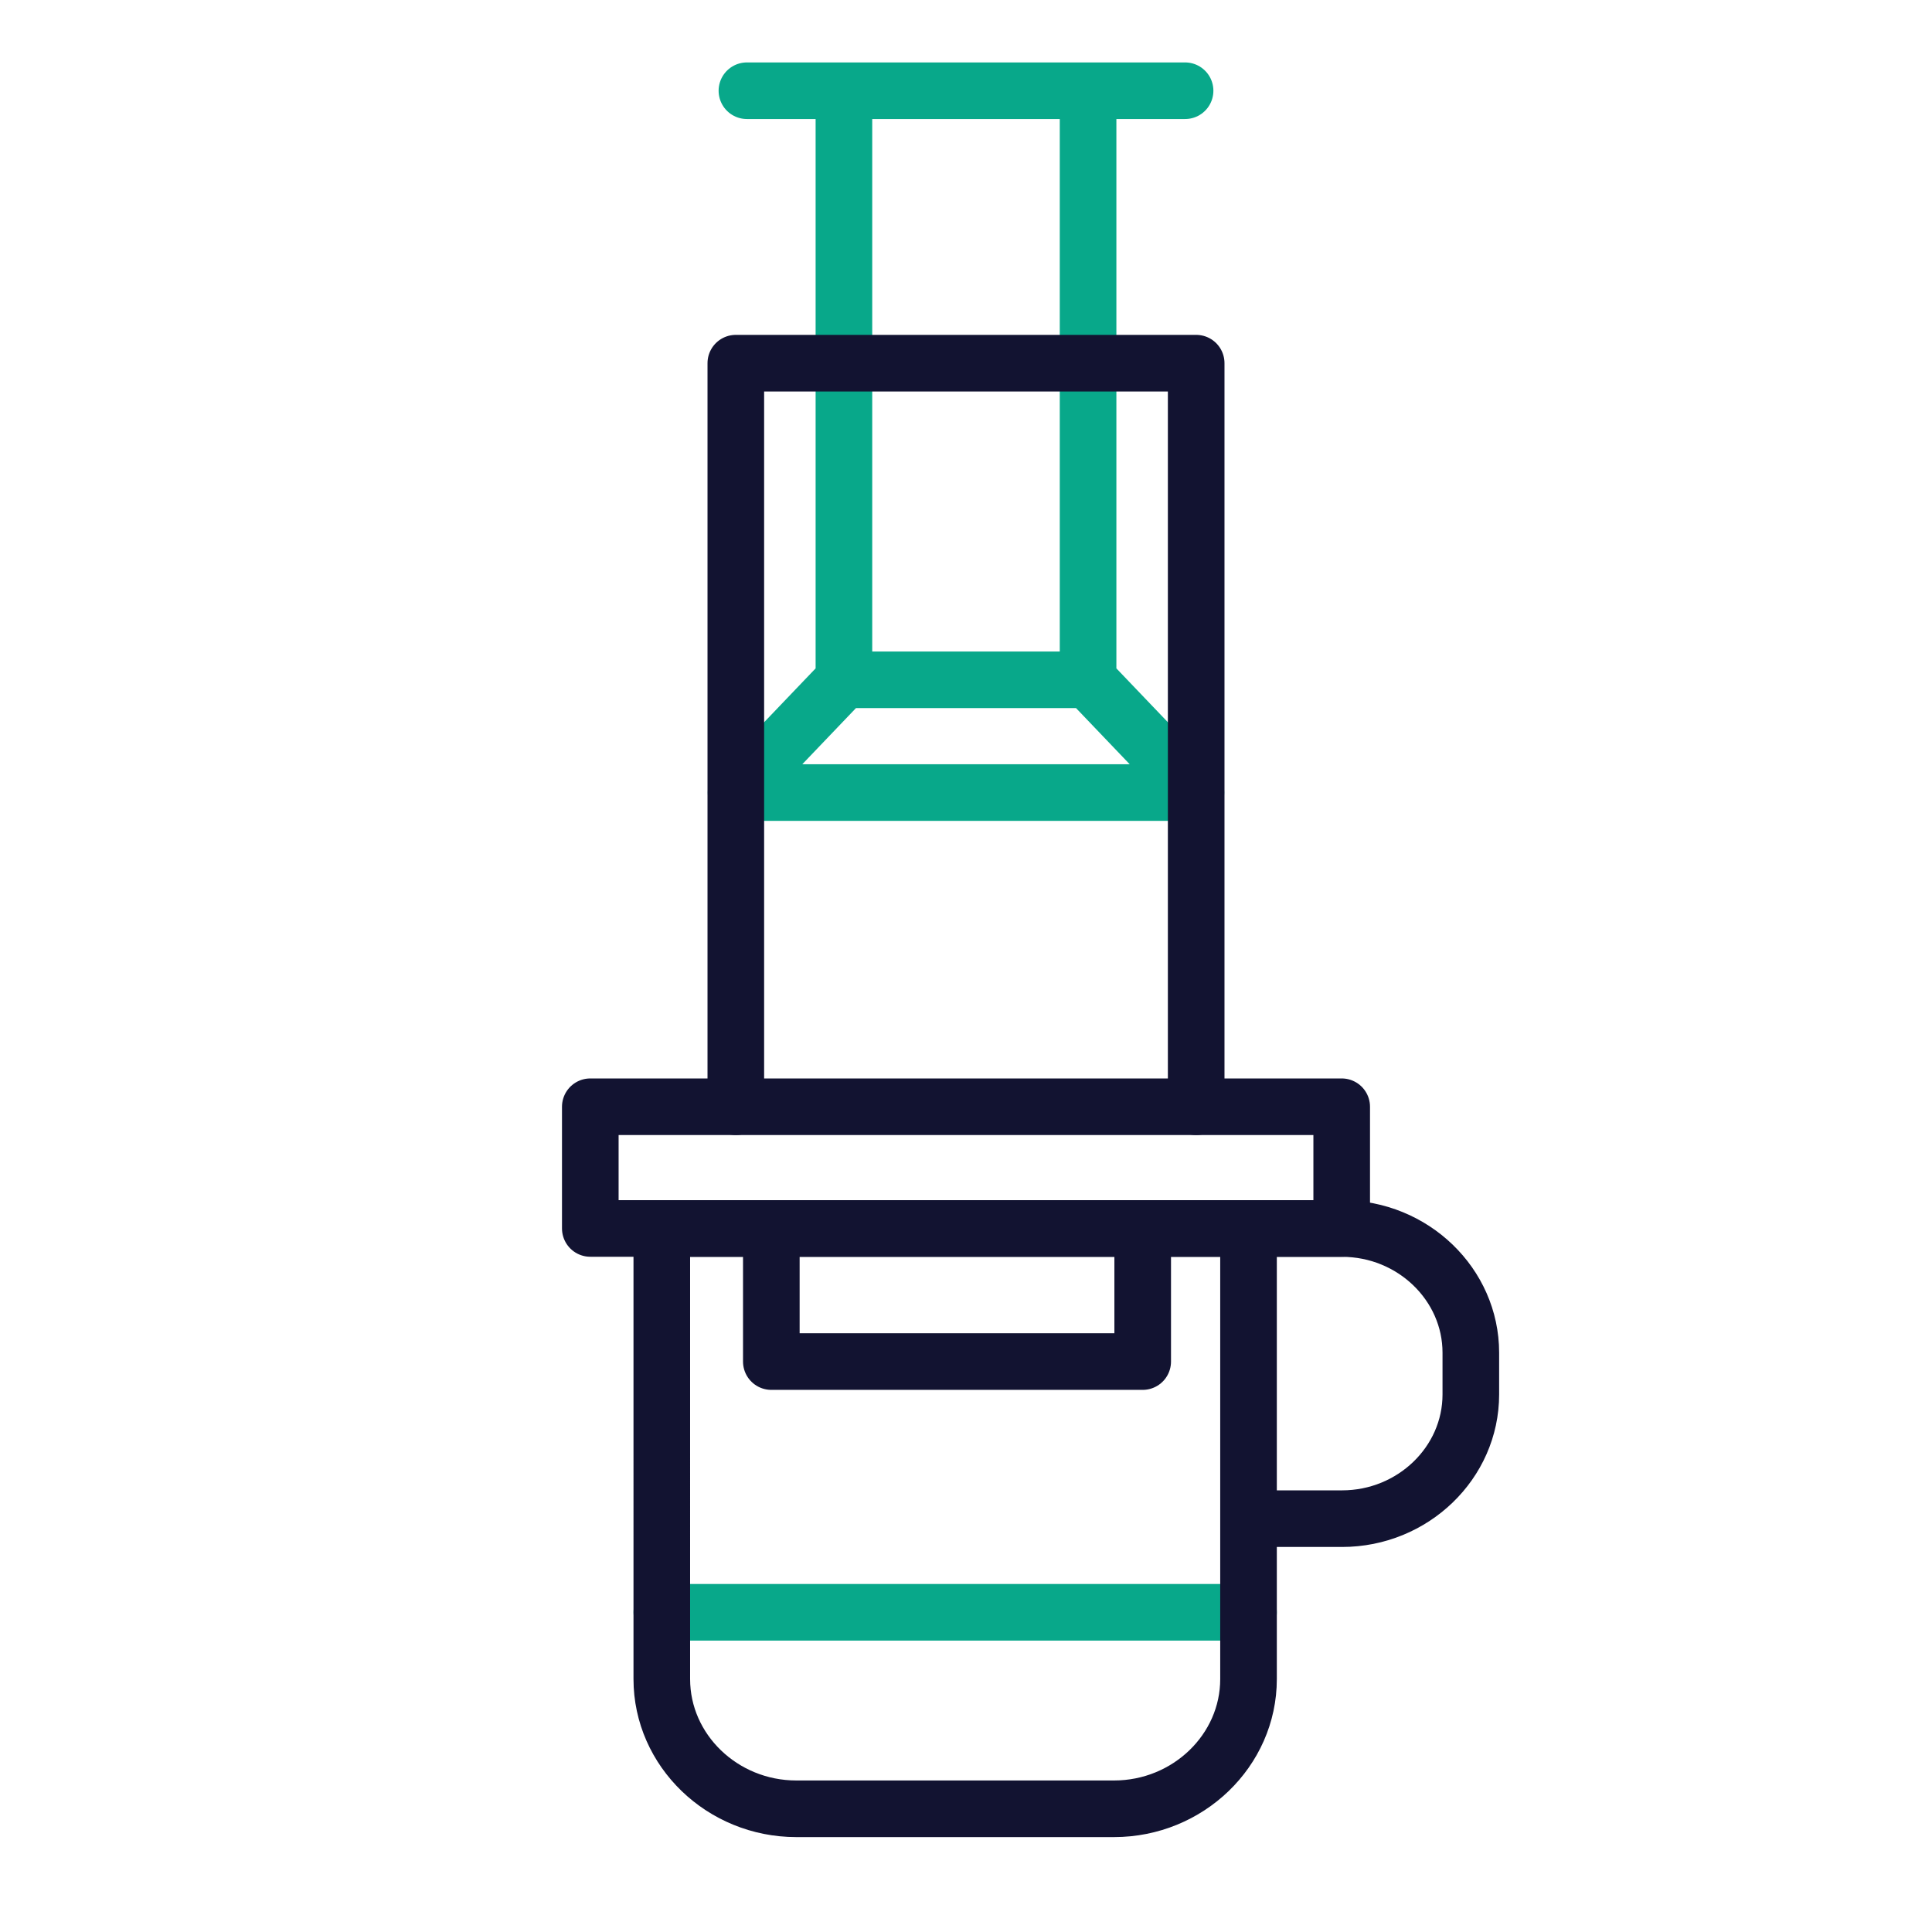
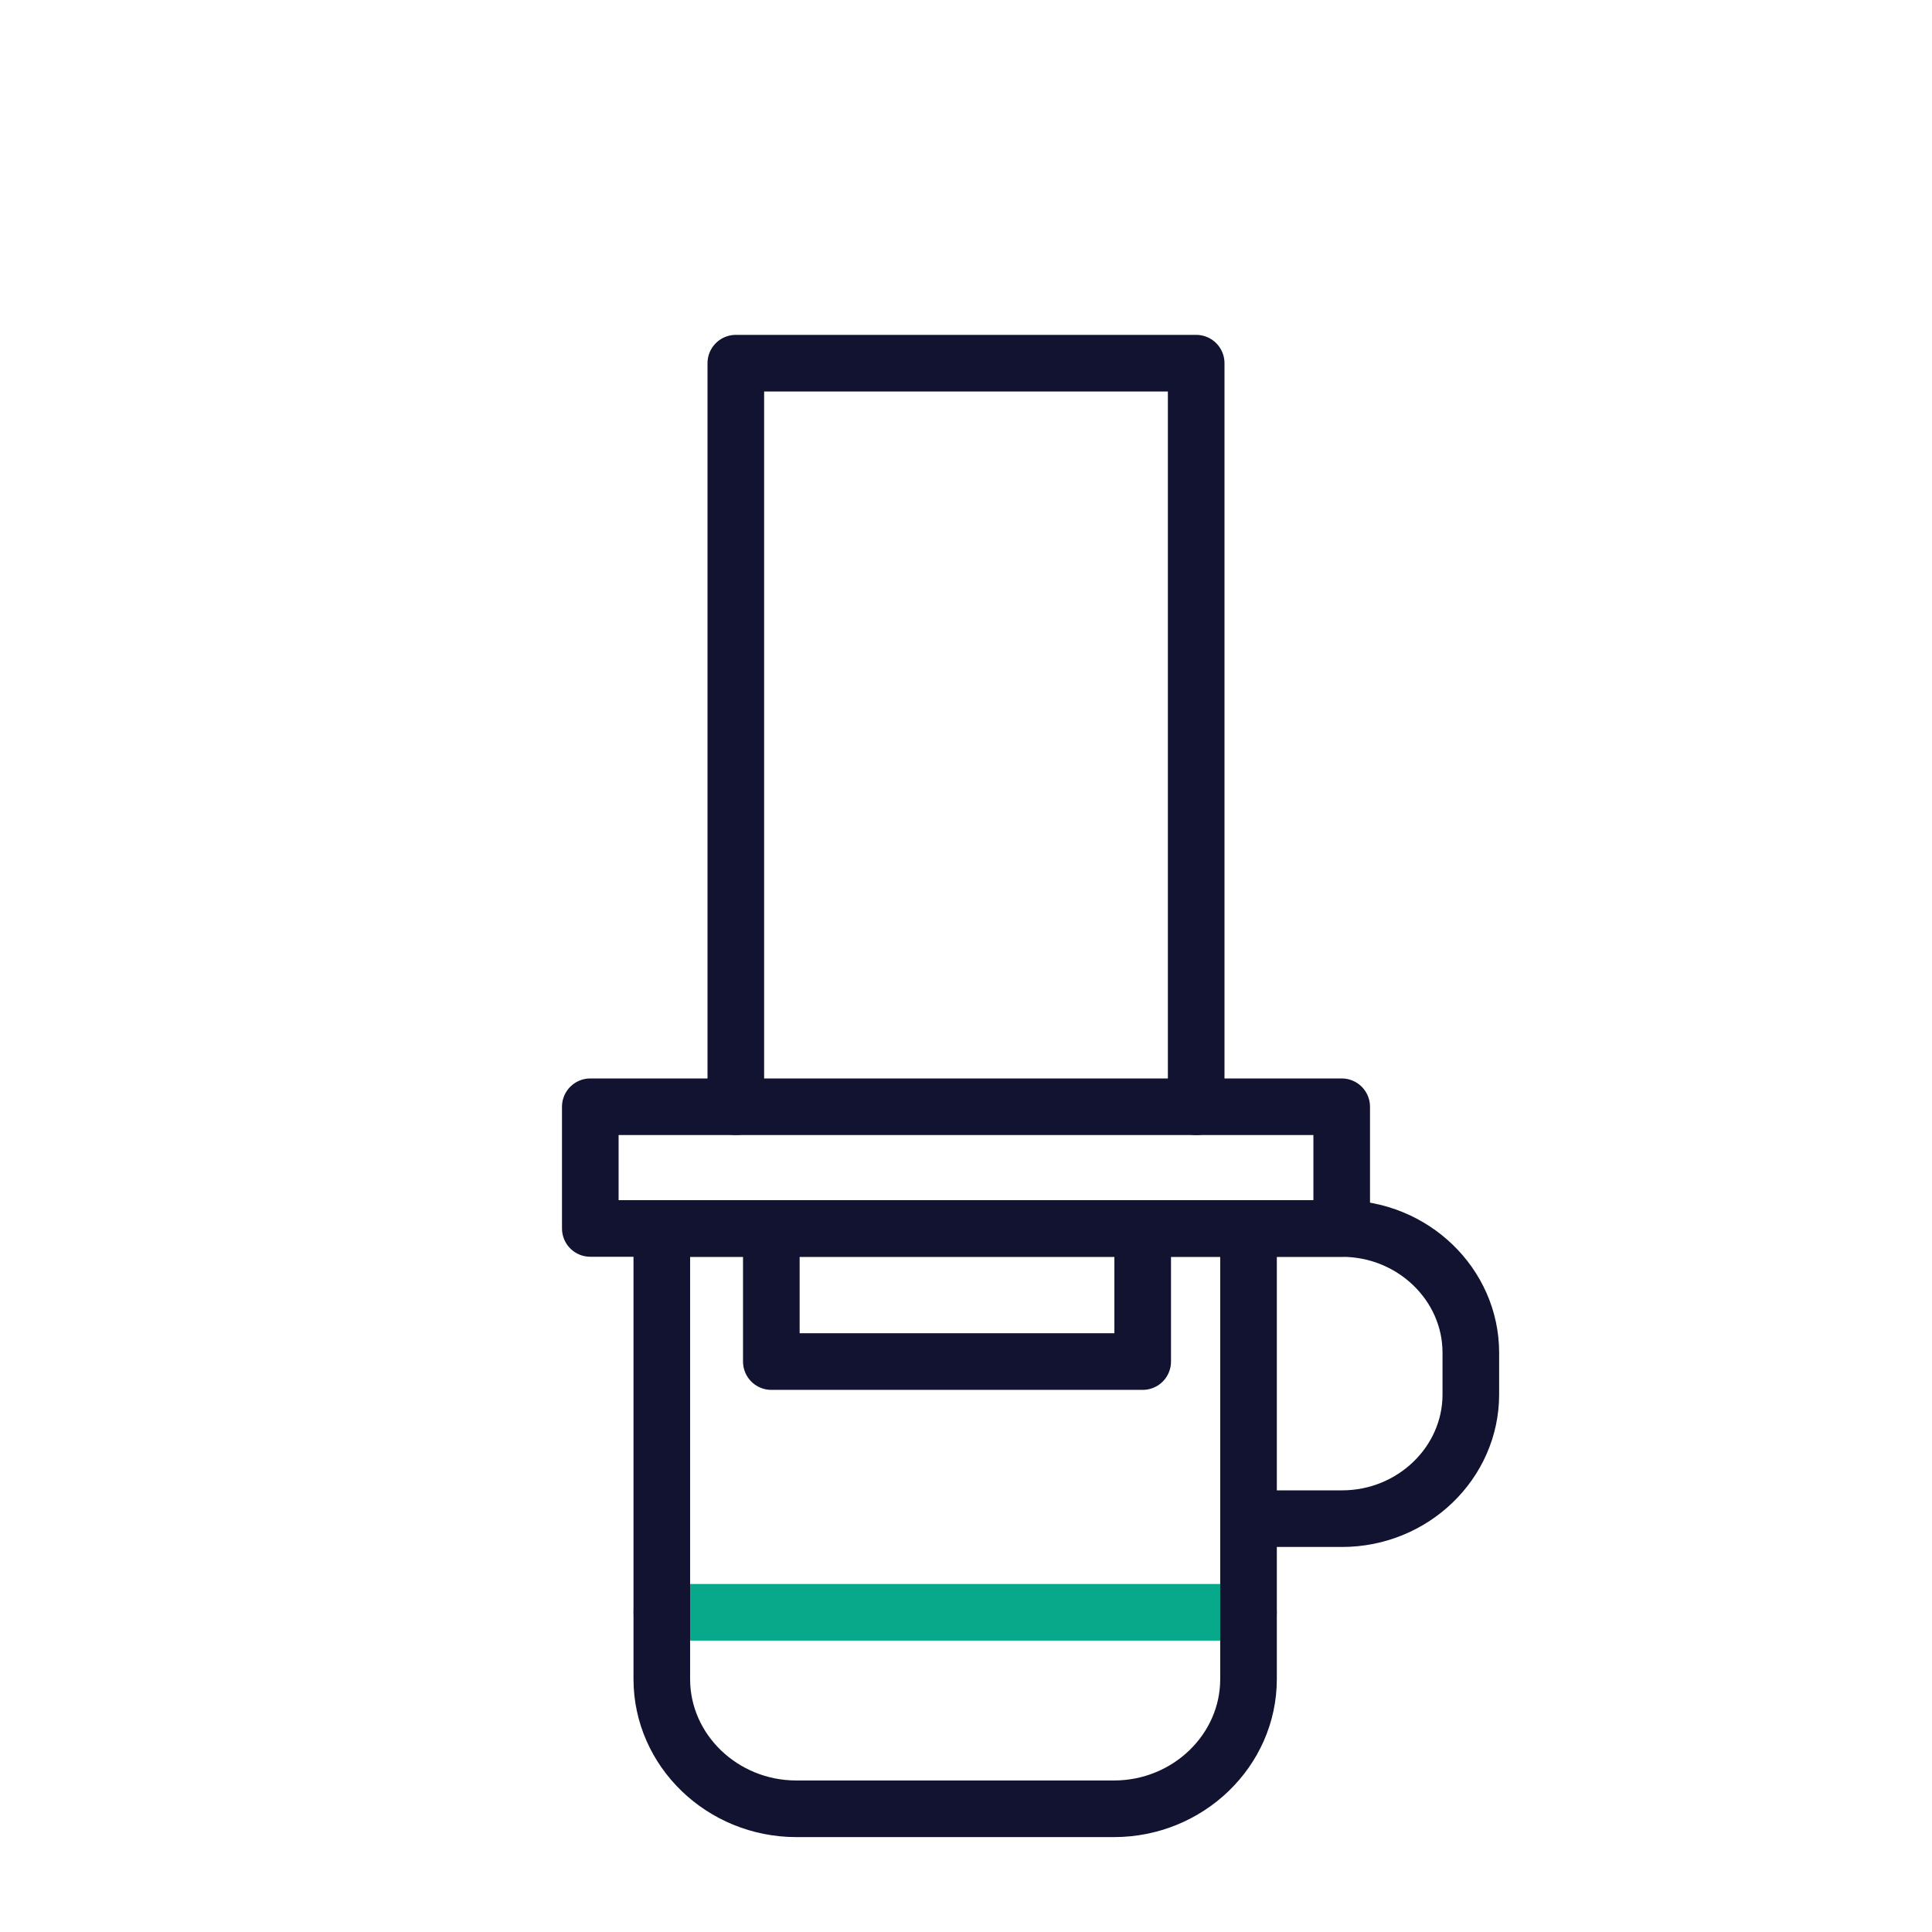
<svg xmlns="http://www.w3.org/2000/svg" width="430" height="430" viewbox="0 0 430 430">
  <g clip-path="url(#a)" id="gid1">
    <g fill="none" clip-path="url(#b)" style="display:block" id="gid2">
-       <path stroke="#08A88A" stroke-linecap="round" stroke-linejoin="round" stroke-width="12.6" d="M0 0" class="secondary" style="display:block" transform="translate(175.75 261.75)" id="pid1" />
      <path stroke="#08A88A" stroke-linecap="round" stroke-linejoin="round" stroke-width="12.6" d="M62.88 143.839H-67.695" class="secondary" style="display:block" transform="translate(215 215)" id="pid2" />
-       <path stroke="#08A88A" stroke-linecap="round" stroke-linejoin="round" stroke-width="12.6" d="M187.829 151.303V20.195h54.342v131.108m-78.346 25.096h102.35l-23.988-25.096h-54.374l-23.988 25.096zM263.76 20.194h-97.52" class="secondary" style="display:block" id="pid3" />
      <g stroke="#121331" stroke-linecap="round" stroke-linejoin="round" stroke-width="12.6" style="display:block" id="gid3">
        <path d="M163.769 246.326V80.831h102.462v165.495" class="primary" id="pid4" />
        <path d="M131.381 273.412h167.238v-27.086H131.381v27.086zm122.946 0v29.628h-82.655v-29.628" class="primary" id="pid5" />
      </g>
      <path stroke="#121331" stroke-linecap="round" stroke-linejoin="round" stroke-width="12.6" d="M277.88 273.43v100.28c0 15.879-13.474 28.866-29.933 28.866h-70.719c-16.459 0-29.933-12.987-29.933-28.866V273.43H277.88zm0 0h20.819c15.758 0 28.659 12.44 28.659 27.636v9.3c0 15.203-12.901 27.637-28.659 27.637H277.88" class="primary" style="display:block" id="pid6" />
    </g>
  </g>
</svg>